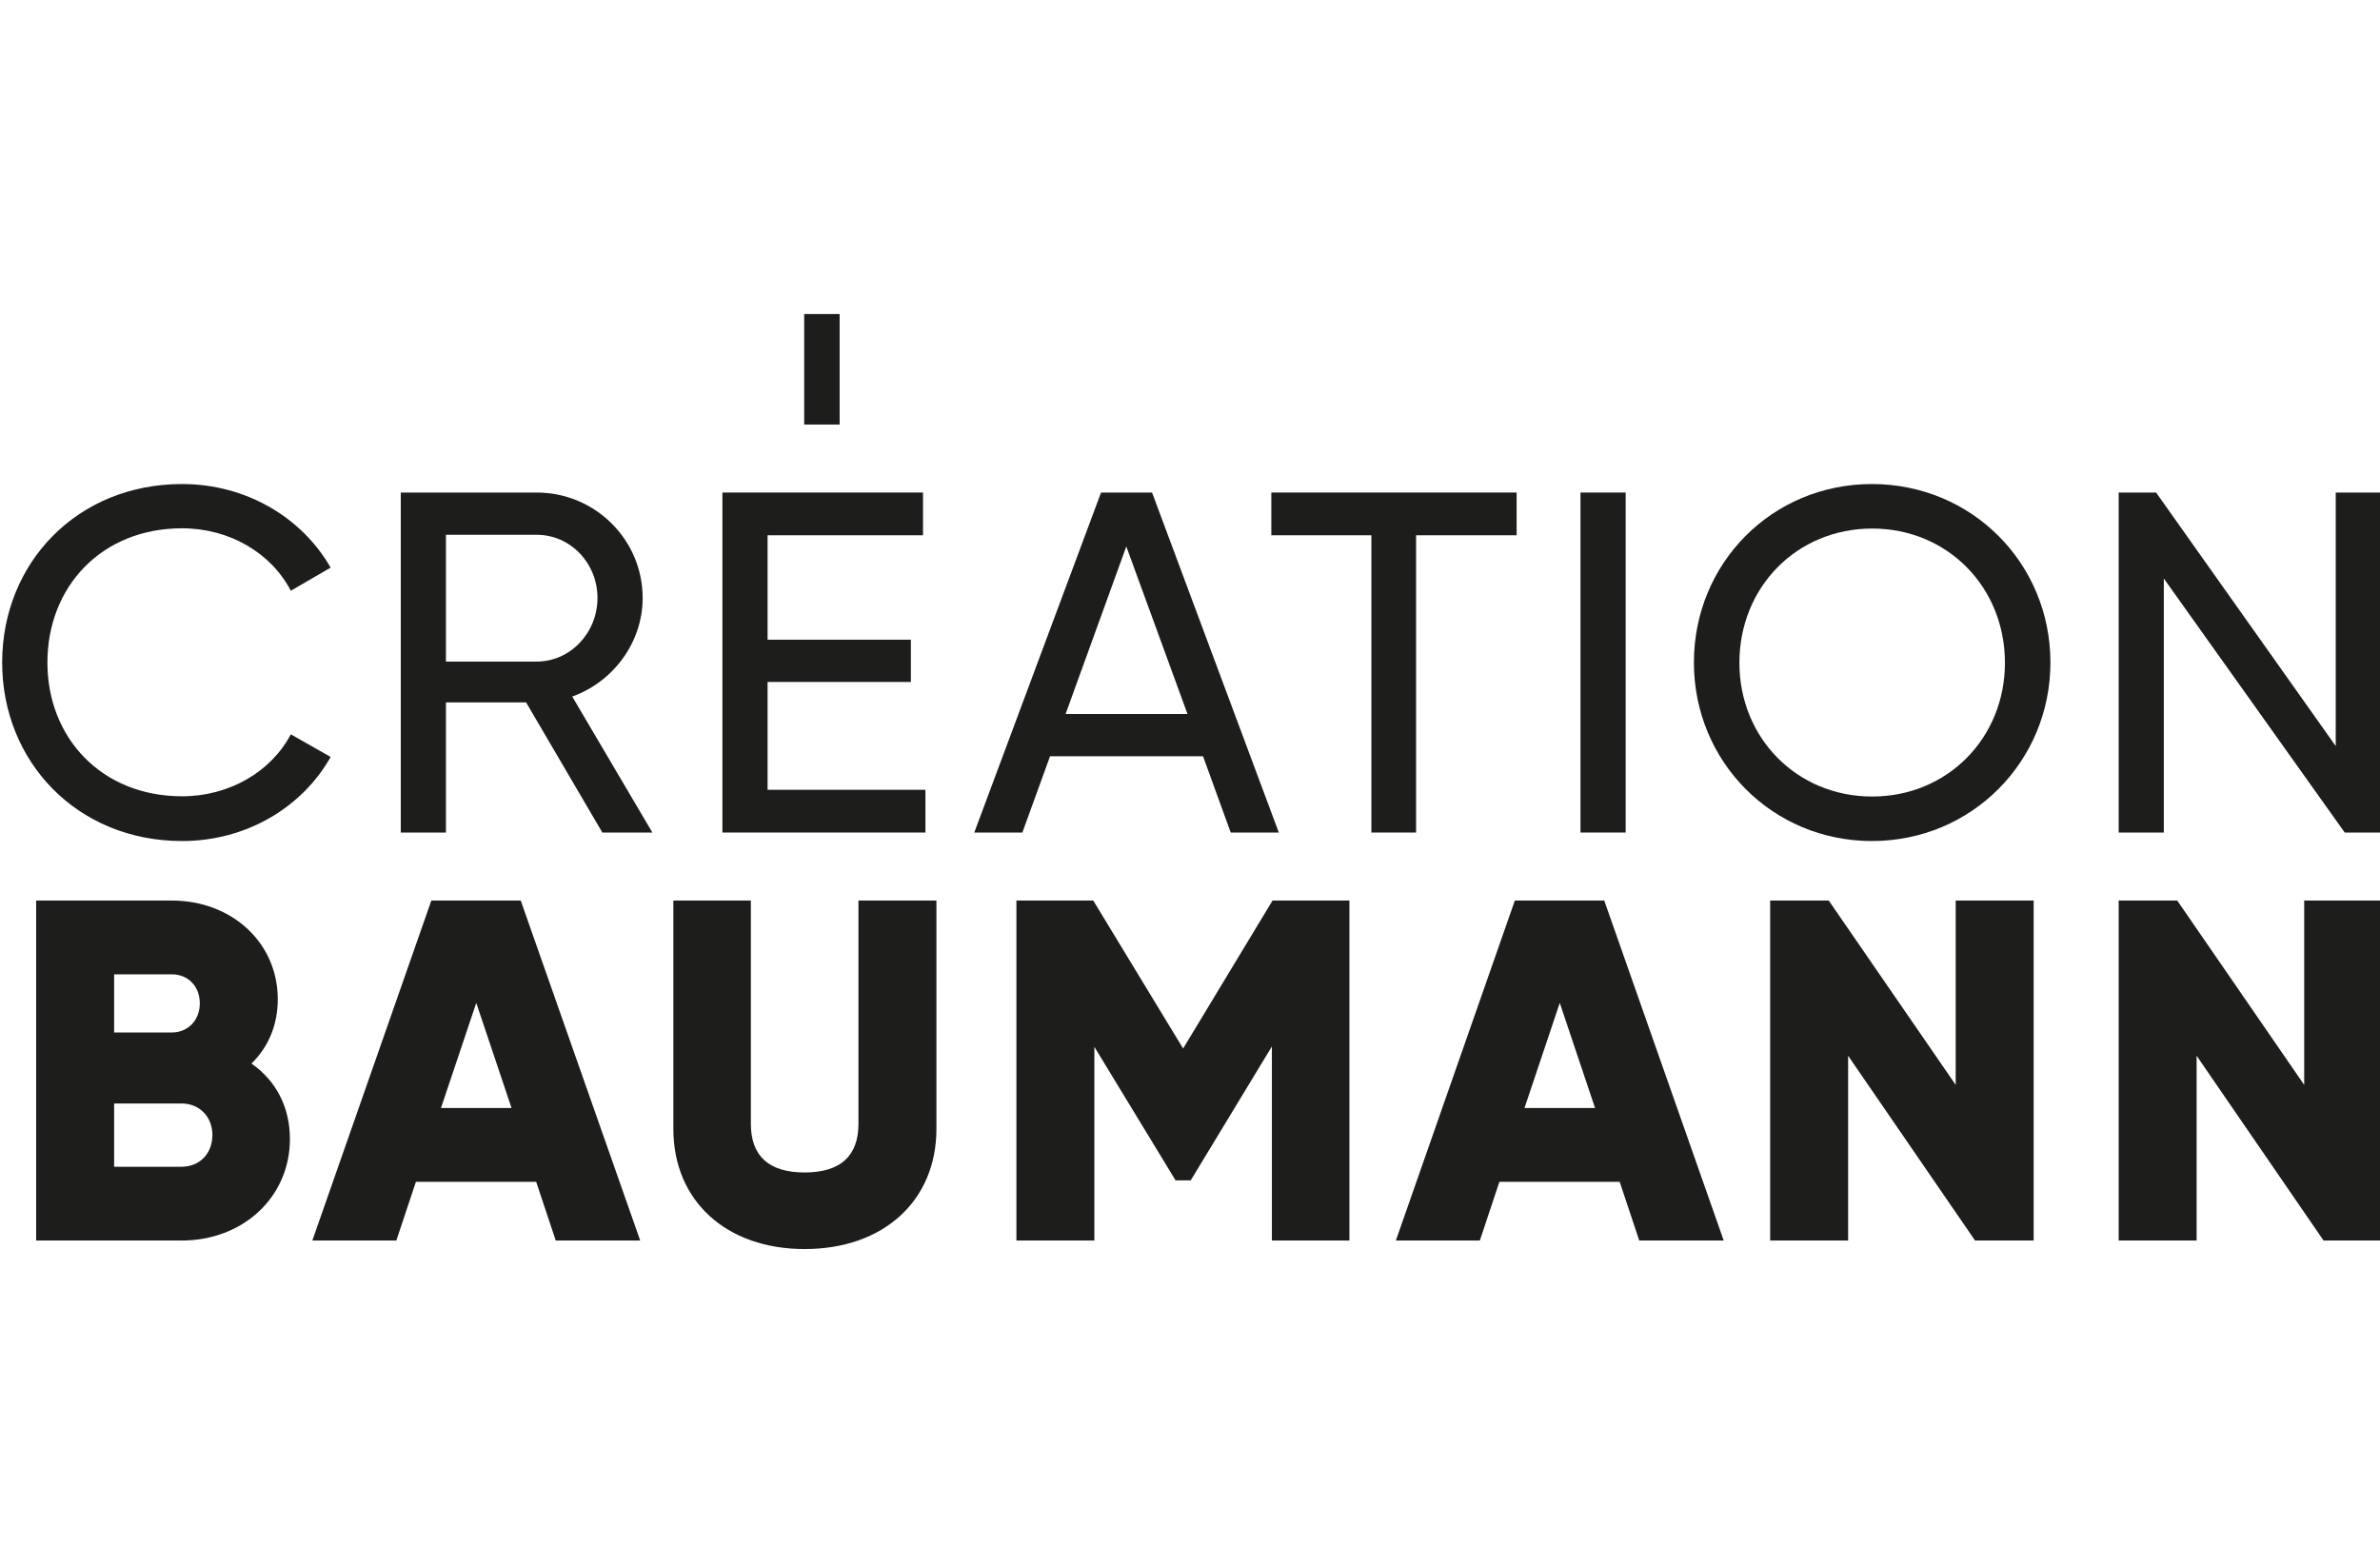
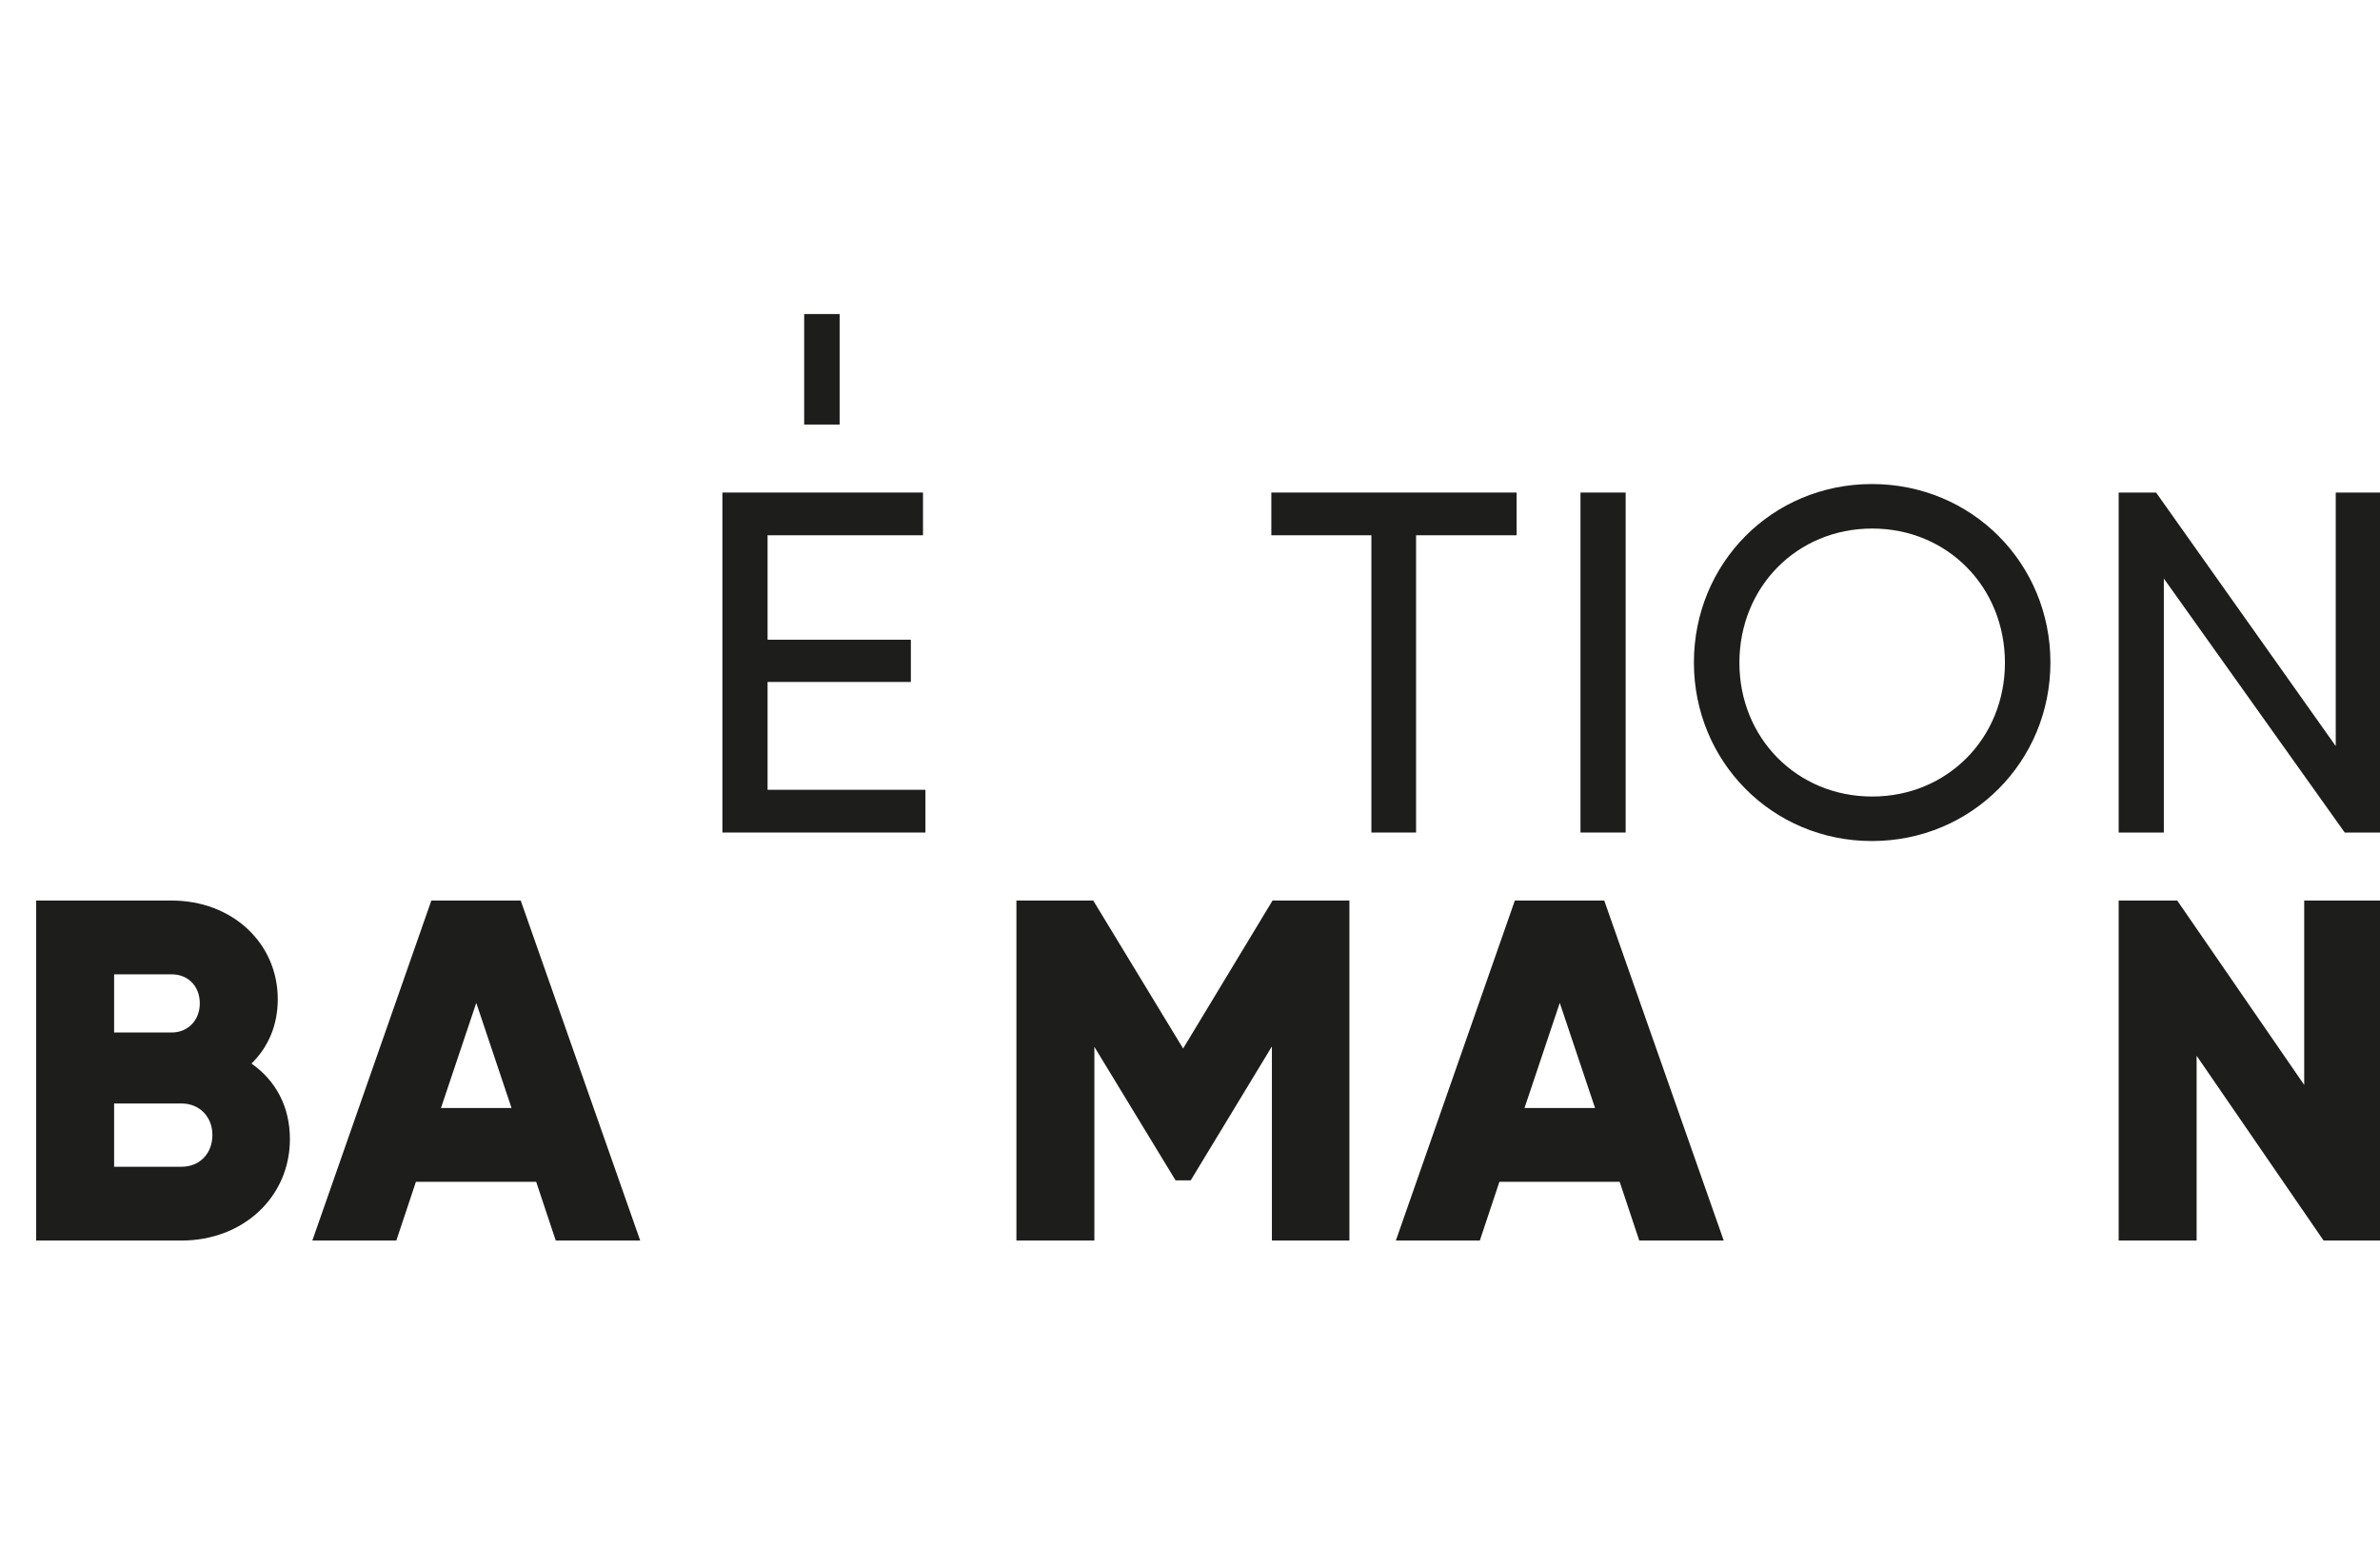
<svg xmlns="http://www.w3.org/2000/svg" id="Ebene_1" width="200" height="130" viewBox="0 0 200 130">
  <defs>
    <style>.cls-1{fill:#1d1d1b;}</style>
  </defs>
  <rect class="cls-1" x="67.578" y="26.39" width="2.979" height="9.286" />
-   <path class="cls-1" d="M15.306,70.675c5.372,0,10.083-2.81,12.479-7.066l-3.347-1.901c-1.653,3.141-5.166,5.207-9.132,5.207-6.777,0-11.322-4.918-11.322-11.24,0-6.364,4.545-11.281,11.322-11.281,3.967,0,7.479,2.066,9.132,5.248l3.347-1.942c-2.438-4.256-7.149-7.025-12.479-7.025C6.463,40.675.182,47.328.182,55.675c0,8.306,6.281,15,15.124,15" />
-   <path class="cls-1" d="M50.208,50.247c0,2.939-2.286,5.347-5.102,5.347h-7.633v-10.653h7.633c2.816,0,5.102,2.368,5.102,5.306M54.004,50.247c0-4.898-4-8.857-8.898-8.857h-11.428v28.571h3.796v-10.939h6.735l6.408,10.939h4.204l-6.735-11.428c3.429-1.225,5.919-4.531,5.919-8.286" />
  <polygon class="cls-1" points="64.502 66.369 64.502 57.308 76.543 57.308 76.543 53.757 64.502 53.757 64.502 44.981 77.563 44.981 77.563 41.389 60.706 41.389 60.706 69.961 77.767 69.961 77.767 66.369 64.502 66.369" />
-   <path class="cls-1" d="M99.79,60.002h-10.245l5.102-14.082,5.143,14.082ZM107.464,69.961l-10.653-28.571h-4.286l-10.653,28.571h4.041l2.326-6.408h12.857l2.327,6.408h4.041Z" />
  <polygon class="cls-1" points="127.447 41.389 106.835 41.389 106.835 44.981 115.243 44.981 115.243 69.961 118.998 69.961 118.998 44.981 127.447 44.981 127.447 41.389" />
  <rect class="cls-1" x="132.814" y="41.39" width="3.796" height="28.571" />
  <path class="cls-1" d="M168.482,55.696c0,6.322-4.835,11.239-11.157,11.239s-11.157-4.917-11.157-11.239c0-6.364,4.835-11.281,11.157-11.281s11.157,4.917,11.157,11.281M172.304,55.675c0-8.347-6.612-15-15-15s-14.959,6.653-14.959,15c0,8.306,6.57,15,14.959,15s15-6.694,15-15" />
  <polygon class="cls-1" points="196.281 41.39 196.281 62.696 181.184 41.39 178.039 41.39 178.039 69.961 181.834 69.961 181.834 48.614 197.036 69.961 200.181 69.961 200.181 41.39 196.281 41.39" />
-   <path class="cls-1" d="M67.618,104.962c-6.599,0-11.033-4.056-11.033-10.093v-19.193h6.512v18.761c0,2.714,1.521,4.09,4.521,4.09s4.521-1.376,4.521-4.09v-18.761h6.552v19.193c0,6.037-4.45,10.093-11.073,10.093" />
  <polygon class="cls-1" points="193.63 75.676 193.63 91.167 182.96 75.676 178.039 75.676 178.039 104.247 184.59 104.247 184.59 88.72 195.258 104.247 200.182 104.247 200.182 75.676 193.63 75.676" />
-   <polygon class="cls-1" points="170.896 104.247 165.972 104.247 155.305 88.72 155.305 104.247 148.753 104.247 148.753 75.676 153.675 75.676 164.344 91.167 164.344 75.676 170.896 75.676 170.896 104.247" />
  <path class="cls-1" d="M134.039,93.11h-5.93l2.964-8.833,2.965,8.833ZM144.85,104.247l-10.04-28.571h-7.512l-9.999,28.571h7.057l1.645-4.936h10.106l1.646,4.936h7.097Z" />
  <polygon class="cls-1" points="113.396 104.247 106.882 104.247 106.882 87.936 100.059 99.192 98.788 99.192 91.964 87.97 91.964 104.247 85.413 104.247 85.413 75.676 91.87 75.676 99.422 88.111 106.936 75.676 113.396 75.676 113.396 104.247" />
  <path class="cls-1" d="M42.987,93.11h-5.93l2.965-8.833,2.965,8.833ZM53.799,104.247l-10.041-28.571h-7.511l-10,28.571h7.058l1.645-4.936h10.106l1.645,4.936h7.097Z" />
  <path class="cls-1" d="M17.848,95.368c0,1.577-1.069,2.679-2.601,2.679h-5.657v-5.319h5.657c1.507,0,2.601,1.11,2.601,2.64M16.79,84.32c0,1.416-.995,2.444-2.365,2.444h-4.835v-4.888h4.835c1.392,0,2.365,1.005,2.365,2.444M21.132,89.375c1.449-1.42,2.21-3.274,2.21-5.408,0-4.727-3.834-8.291-8.918-8.291H3.039v28.571h12.209c5.196,0,9.114-3.665,9.114-8.526,0-2.659-1.14-4.885-3.229-6.346" />
</svg>